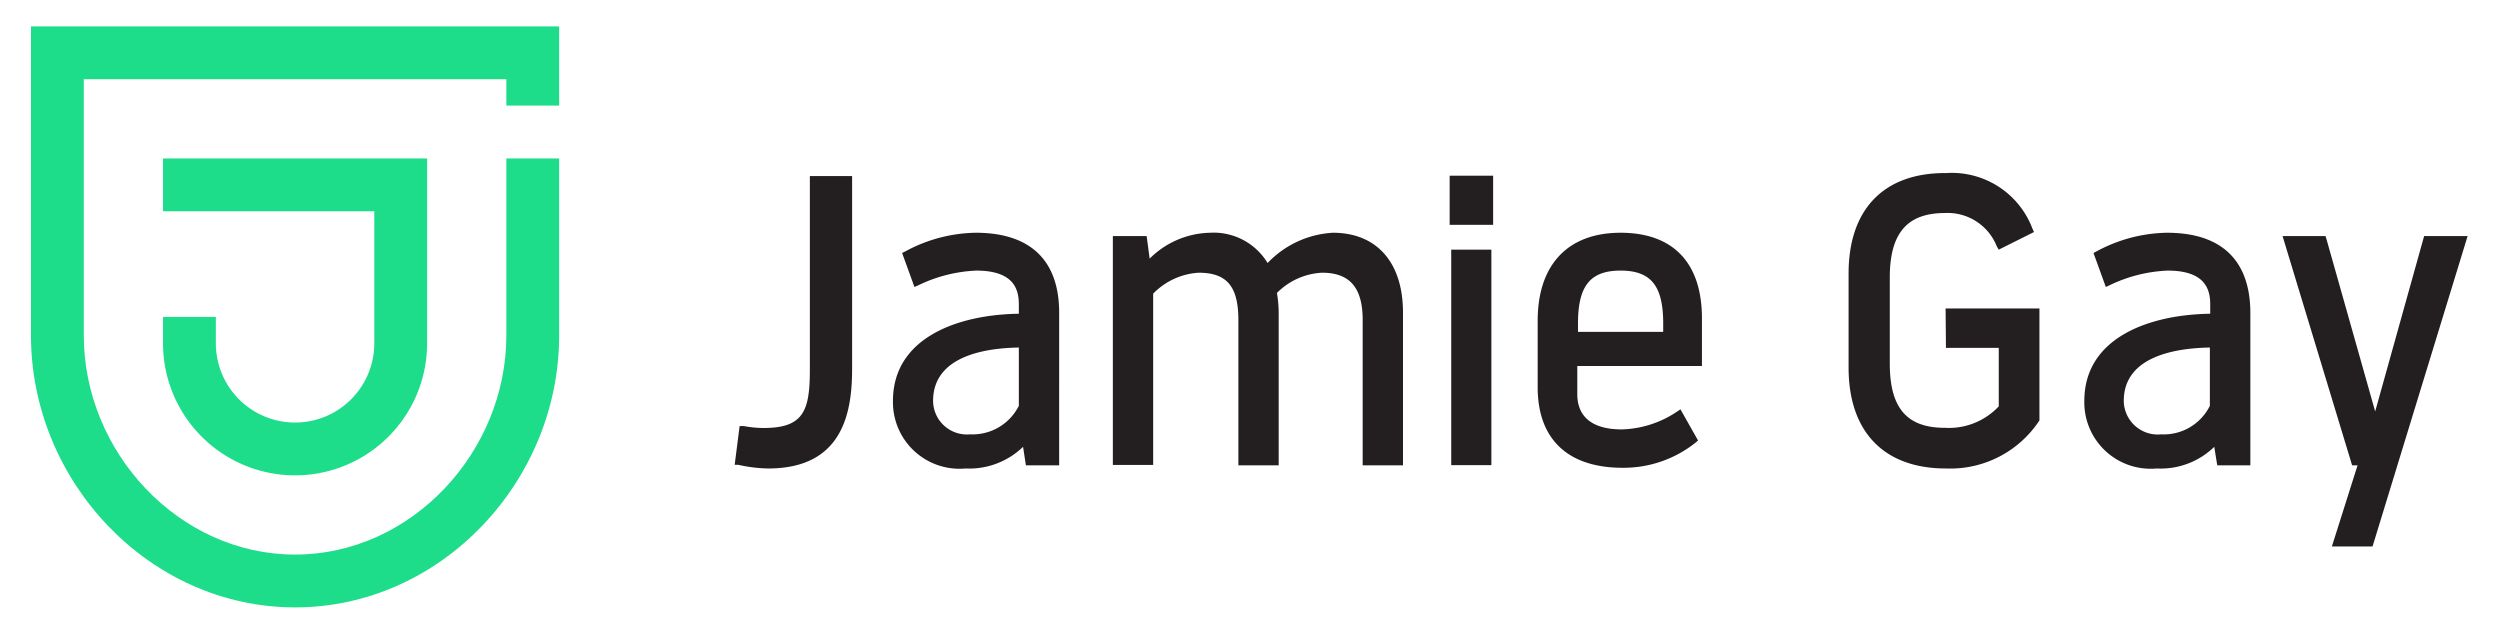
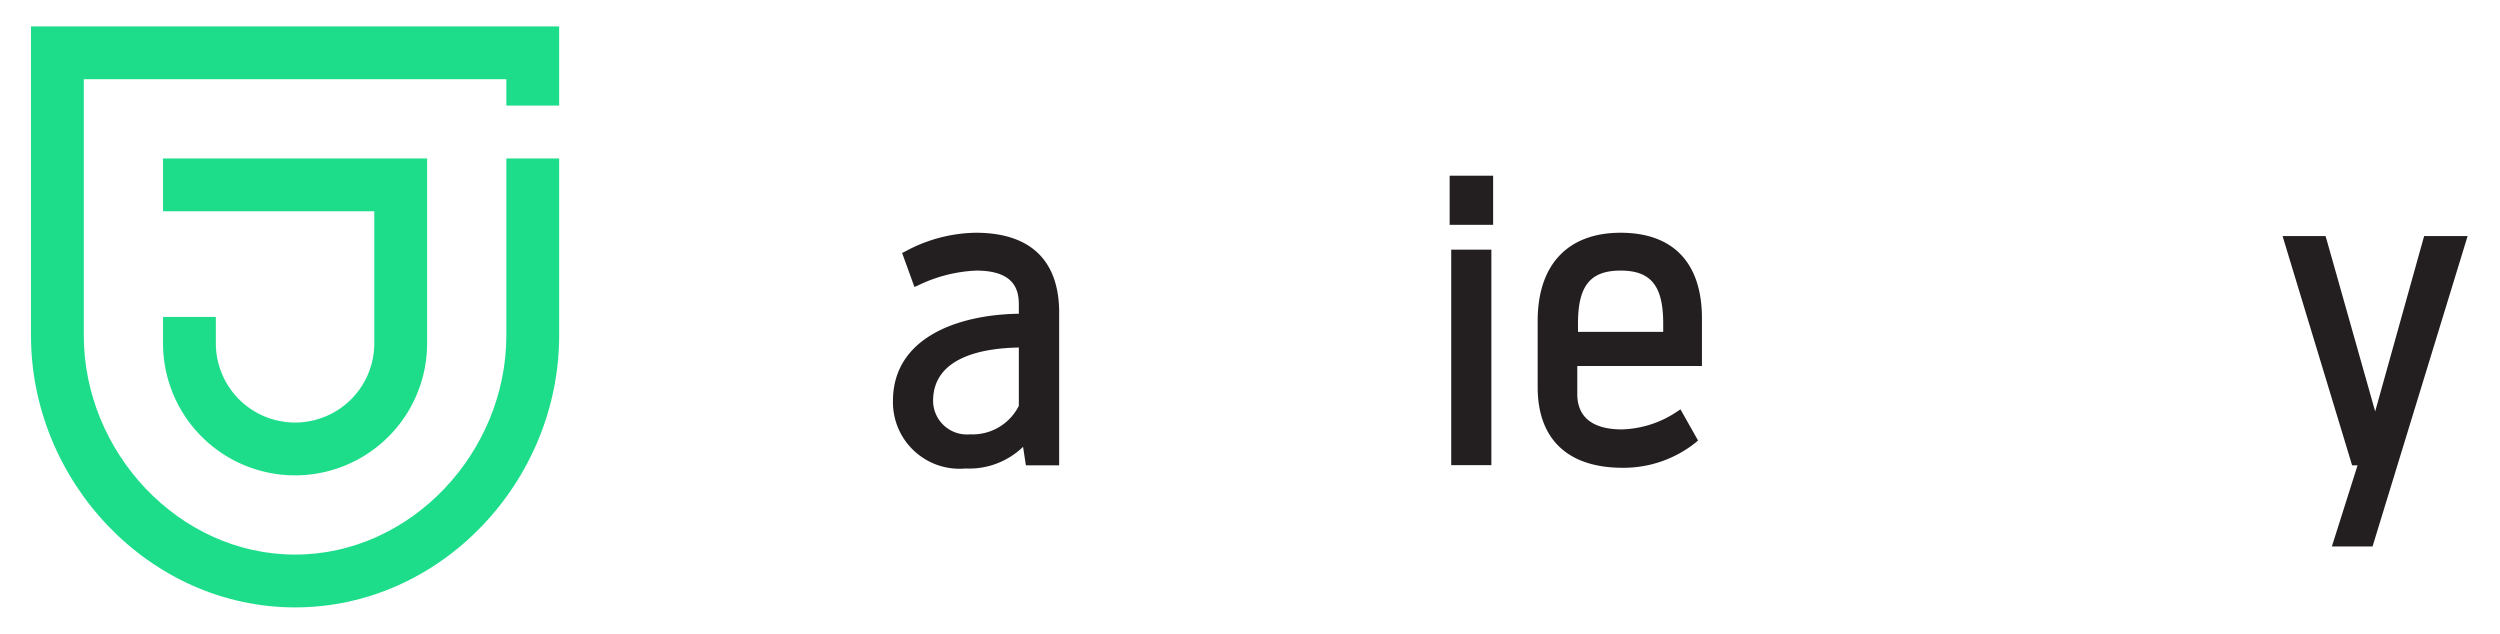
<svg xmlns="http://www.w3.org/2000/svg" id="Layer_1" data-name="Layer 1" viewBox="0 0 142 36">
  <defs>
    <style>.cls-1{fill:#231f20;}.cls-2{fill:#1ddd8b;}</style>
  </defs>
  <title>primary-logo</title>
-   <path class="cls-1" d="M46,21c0,2.34-.36,3.31-2.63,3.31a6,6,0,0,1-1.12-.11l-.24,0-.28,2.2.2,0a8.29,8.29,0,0,0,1.7.21c4.28,0,4.77-3.23,4.77-5.67V10H46Z" />
  <path class="cls-1" d="M55.42,13.22a8.63,8.63,0,0,0-4,1.06l-.18.09.7,1.93.23-.1a8.34,8.34,0,0,1,3.28-.83c2.17,0,2.42,1.1,2.42,1.92v.53c-3.5.05-7.15,1.38-7.15,4.95a3.78,3.78,0,0,0,4.12,3.84,4.4,4.4,0,0,0,3.27-1.23l.16,1.05h1.89V17.68C60.13,14.76,58.5,13.22,55.42,13.22Zm2.45,6.52v3.31a2.94,2.94,0,0,1-2.77,1.62A1.92,1.92,0,0,1,53,22.77C53,20.23,55.94,19.77,57.87,19.74Z" />
-   <path class="cls-1" d="M75.71,13.22A5.53,5.53,0,0,0,72,14.94a3.58,3.58,0,0,0-3.27-1.72,5,5,0,0,0-3.43,1.47l-.17-1.28H63.21v13H65.5V16.68a3.94,3.94,0,0,1,2.58-1.19c1.61,0,2.26.78,2.26,2.69v8.25h2.29V17.75a7,7,0,0,0-.1-1.11,3.88,3.88,0,0,1,2.56-1.15c1.58,0,2.31.85,2.31,2.69v8.25h2.29V17.75C79.69,14.91,78.2,13.22,75.71,13.22Z" />
  <rect class="cls-1" x="82.43" y="14.18" width="2.28" height="12.24" />
  <rect class="cls-1" x="82.34" y="9.98" width="2.47" height="2.79" />
  <path class="cls-1" d="M92.05,13.22c-3,0-4.71,1.82-4.71,5V22c0,2.95,1.72,4.57,4.82,4.57a6.56,6.56,0,0,0,4.15-1.43l.14-.12-1-1.77-.21.14a5.89,5.89,0,0,1-3.12,1c-1.66,0-2.53-.7-2.53-2V20.79h7.08V18.2C96.71,15,95.1,13.22,92.05,13.22Zm0,2.15c1.72,0,2.42.86,2.42,3v.48H89.63v-.48C89.63,16.23,90.33,15.37,92.05,15.37Z" />
-   <path class="cls-1" d="M110.53,19.76h3v3.32a3.88,3.88,0,0,1-3.06,1.22c-2.16,0-3.13-1.12-3.13-3.65V15.76c0-2.53,1-3.66,3.13-3.66A3,3,0,0,1,113.42,14l.11.18,2-1-.09-.2a4.89,4.89,0,0,0-4.89-3.15C107,9.8,105,11.89,105,15.53v5.35c0,3.64,2,5.73,5.53,5.73a6.06,6.06,0,0,0,5.31-2.73l0-.06v-6.3h-5.33Z" />
-   <path class="cls-1" d="M123.08,13.22a8.66,8.66,0,0,0-4,1.06l-.17.09.7,1.93.22-.1a8.34,8.34,0,0,1,3.29-.83c2.17,0,2.42,1.1,2.42,1.92v.53c-3.5.05-7.15,1.38-7.15,4.95a3.77,3.77,0,0,0,4.11,3.84,4.37,4.37,0,0,0,3.27-1.23l.17,1.05h1.88V17.68C127.78,14.76,126.16,13.22,123.08,13.22Zm2.44,6.52v3.31a2.92,2.92,0,0,1-2.76,1.62,1.93,1.93,0,0,1-2.13-1.9C120.63,20.23,123.59,19.77,125.52,19.74Z" />
  <polygon class="cls-1" points="137.69 13.41 134.91 23.37 132.14 13.57 132.09 13.41 129.65 13.41 133.6 26.43 133.91 26.43 132.45 31.04 134.76 31.04 140.16 13.41 137.69 13.41" />
  <path class="cls-2" d="M9.26,18v1.5a7.5,7.5,0,0,0,15,0V9h-15v3h12v7.5a4.5,4.5,0,0,1-9,0V18Z" />
  <path class="cls-2" d="M1.76,1.5V19.06c0,8.28,6.71,15.44,15,15.44s15-7.16,15-15.44V9h-3V19.06c0,6.61-5.39,12.44-12,12.44s-12-5.83-12-12.44V4.5h24V6h3V1.5Z" />
</svg>